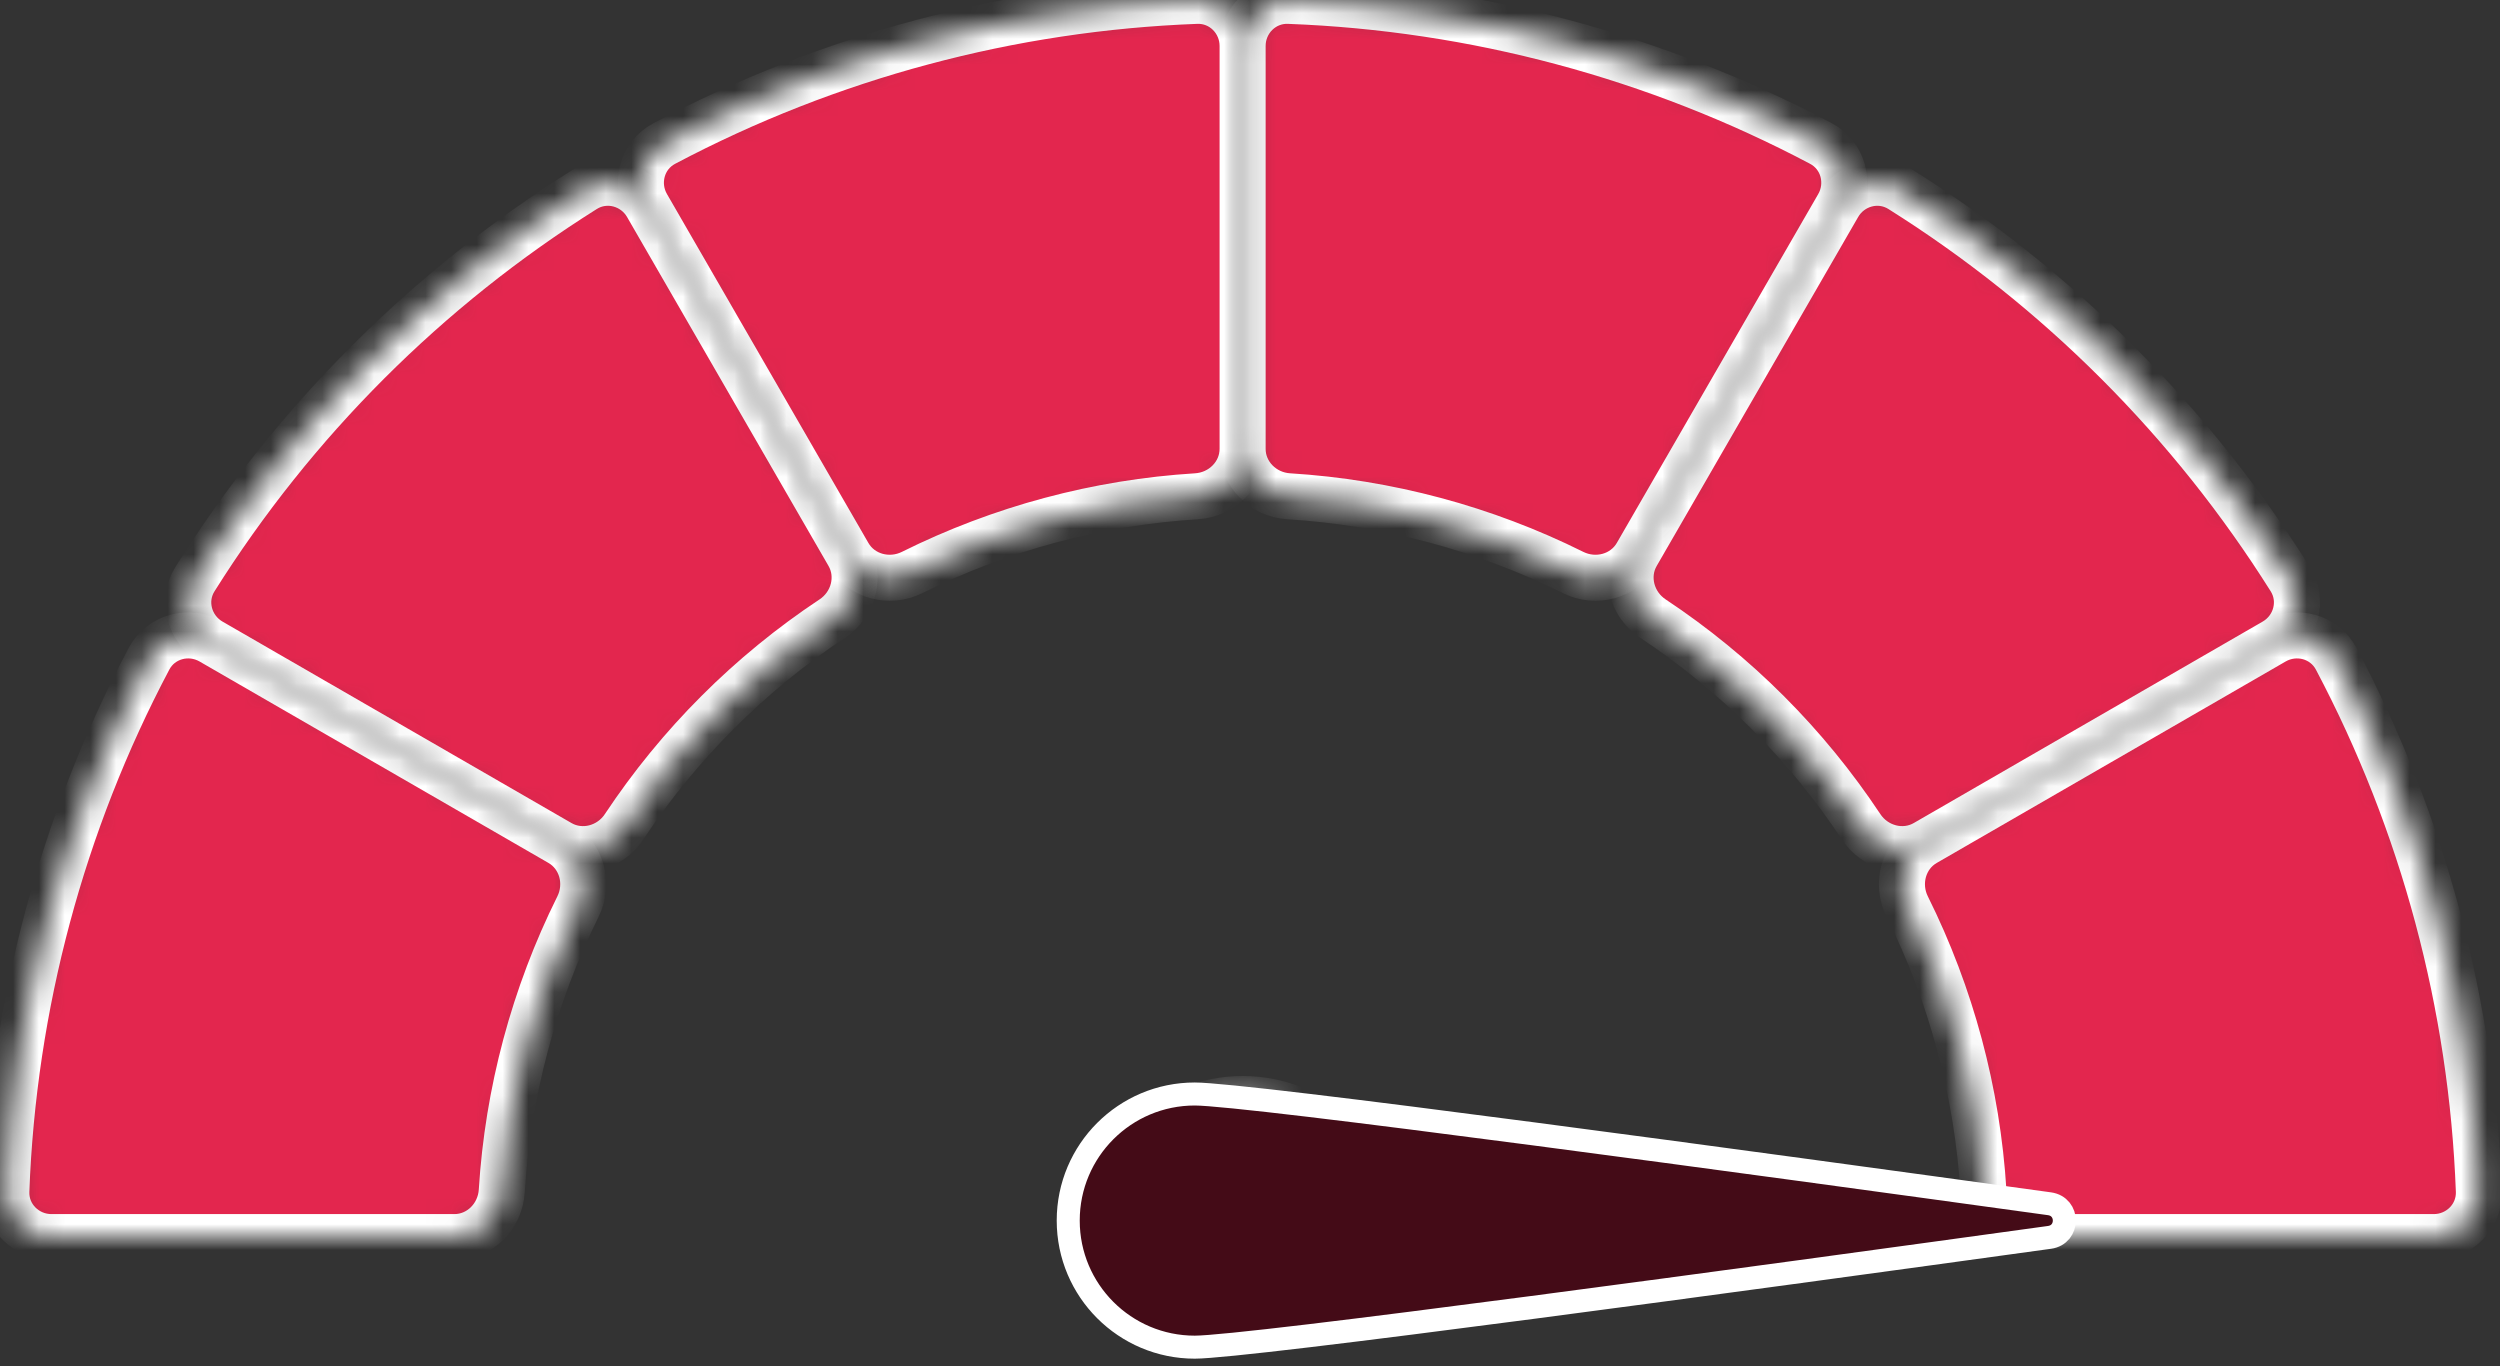
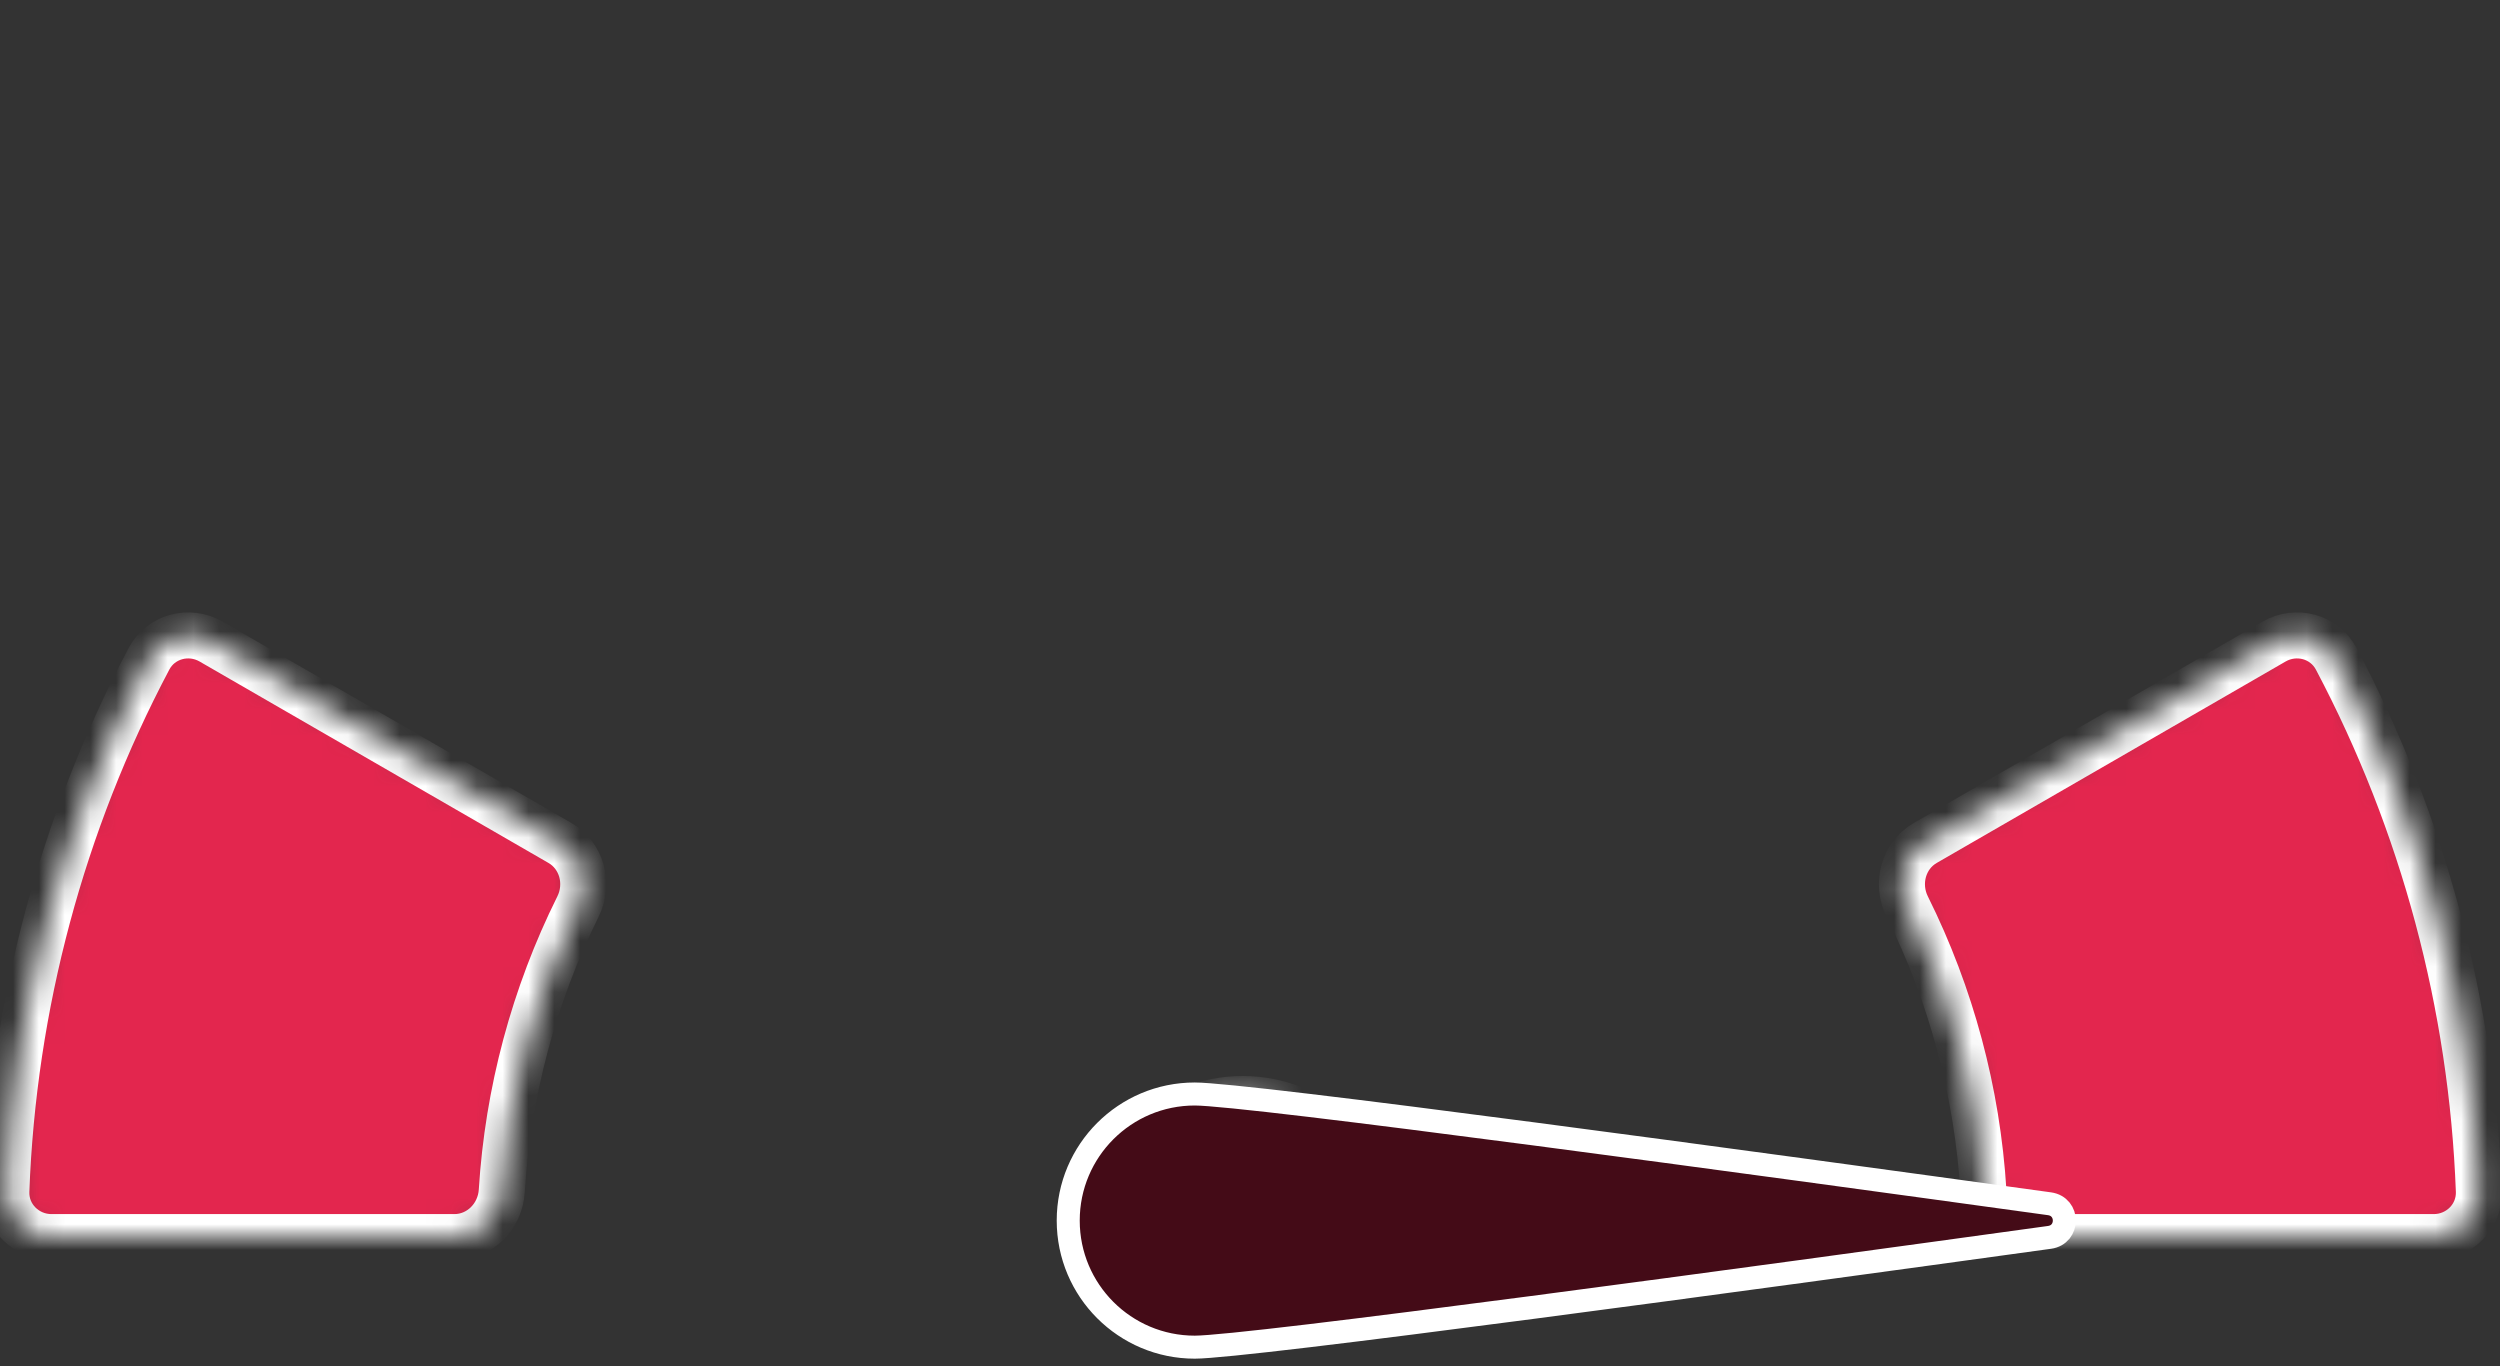
<svg xmlns="http://www.w3.org/2000/svg" width="97" height="53" viewBox="0 0 97 53" fill="none">
  <rect x="0" y="0" width="97" height="53" fill="#333333" stroke="none" />
  <mask id="path-1-inside-1_1416_11838" fill="white">
    <path d="M94.427 48C95.413 48 96.216 47.2 96.18 46.214C95.911 39.002 94.02 31.943 90.646 25.563C90.185 24.691 89.09 24.4 88.235 24.893L74.701 32.707C73.847 33.2 73.56 34.29 73.999 35.173C75.713 38.619 76.719 42.374 76.957 46.215C77.019 47.2 77.812 48 78.799 48H94.427Z" />
  </mask>
  <path d="M94.427 48C95.413 48 96.216 47.2 96.18 46.214C95.911 39.002 94.02 31.943 90.646 25.563C90.185 24.691 89.09 24.4 88.235 24.893L74.701 32.707C73.847 33.2 73.56 34.29 73.999 35.173C75.713 38.619 76.719 42.374 76.957 46.215C77.019 47.2 77.812 48 78.799 48H94.427Z" fill="#E3264E" stroke="white" stroke-width="1.786" mask="url(#path-1-inside-1_1416_11838)" />
  <mask id="path-2-inside-2_1416_11838" fill="white">
-     <path d="M88.235 24.893C89.09 24.4 89.385 23.305 88.861 22.47C85.022 16.359 79.854 11.191 73.743 7.352C72.907 6.828 71.813 7.123 71.32 7.978L63.506 21.512C63.013 22.366 63.309 23.454 64.131 23.999C67.338 26.126 70.087 28.875 72.214 32.082C72.759 32.904 73.847 33.2 74.701 32.707L88.235 24.893Z" />
-   </mask>
+     </mask>
  <path d="M88.235 24.893C89.09 24.4 89.385 23.305 88.861 22.47C85.022 16.359 79.854 11.191 73.743 7.352C72.907 6.828 71.813 7.123 71.32 7.978L63.506 21.512C63.013 22.366 63.309 23.454 64.131 23.999C67.338 26.126 70.087 28.875 72.214 32.082C72.759 32.904 73.847 33.2 74.701 32.707L88.235 24.893Z" fill="#E3264E" stroke="white" stroke-width="1.786" mask="url(#path-2-inside-2_1416_11838)" />
  <mask id="path-3-inside-3_1416_11838" fill="white">
    <path d="M71.32 7.978C71.813 7.123 71.522 6.028 70.65 5.567C64.27 2.193 57.211 0.302 49.999 0.033C49.013 -0.003 48.213 0.8 48.213 1.786V17.414C48.213 18.4 49.013 19.194 49.998 19.255C53.839 19.494 57.594 20.5 61.039 22.214C61.923 22.653 63.013 22.366 63.506 21.512L71.32 7.978Z" />
  </mask>
-   <path d="M71.32 7.978C71.813 7.123 71.522 6.028 70.65 5.567C64.27 2.193 57.211 0.302 49.999 0.033C49.013 -0.003 48.213 0.8 48.213 1.786V17.414C48.213 18.4 49.013 19.194 49.998 19.255C53.839 19.494 57.594 20.5 61.039 22.214C61.923 22.653 63.013 22.366 63.506 21.512L71.32 7.978Z" fill="#E3264E" stroke="white" stroke-width="1.786" mask="url(#path-3-inside-3_1416_11838)" />
  <mask id="path-4-inside-4_1416_11838" fill="white">
-     <path d="M48.213 1.786C48.213 0.8 47.413 -0.003 46.427 0.033C39.215 0.302 32.156 2.193 25.776 5.567C24.904 6.028 24.613 7.123 25.106 7.978L32.92 21.512C33.413 22.366 34.503 22.653 35.386 22.214C38.832 20.5 42.587 19.494 46.428 19.255C47.412 19.194 48.213 18.4 48.213 17.414V1.786Z" />
-   </mask>
+     </mask>
  <path d="M48.213 1.786C48.213 0.8 47.413 -0.003 46.427 0.033C39.215 0.302 32.156 2.193 25.776 5.567C24.904 6.028 24.613 7.123 25.106 7.978L32.92 21.512C33.413 22.366 34.503 22.653 35.386 22.214C38.832 20.5 42.587 19.494 46.428 19.255C47.412 19.194 48.213 18.4 48.213 17.414V1.786Z" fill="#E3264E" stroke="white" stroke-width="1.786" mask="url(#path-4-inside-4_1416_11838)" />
  <mask id="path-5-inside-5_1416_11838" fill="white">
-     <path d="M25.106 7.978C24.613 7.123 23.518 6.828 22.683 7.352C16.572 11.191 11.404 16.359 7.565 22.47C7.041 23.305 7.336 24.4 8.19 24.893L21.725 32.707C22.579 33.2 23.667 32.904 24.212 32.082C26.339 28.875 29.087 26.126 32.295 23.999C33.117 23.454 33.413 22.366 32.92 21.512L25.106 7.978Z" />
-   </mask>
-   <path d="M25.106 7.978C24.613 7.123 23.518 6.828 22.683 7.352C16.572 11.191 11.404 16.359 7.565 22.47C7.041 23.305 7.336 24.4 8.19 24.893L21.725 32.707C22.579 33.2 23.667 32.904 24.212 32.082C26.339 28.875 29.087 26.126 32.295 23.999C33.117 23.454 33.413 22.366 32.92 21.512L25.106 7.978Z" fill="#E3264E" stroke="white" stroke-width="1.786" mask="url(#path-5-inside-5_1416_11838)" />
+     </mask>
  <mask id="path-6-inside-6_1416_11838" fill="white">
    <path d="M8.19 24.893C7.336 24.4 6.241 24.691 5.78 25.563C2.406 31.943 0.515 39.002 0.246 46.214C0.209 47.2 1.013 48 1.999 48H17.627C18.613 48 19.407 47.2 19.468 46.215C19.707 42.374 20.713 38.619 22.427 35.173C22.866 34.29 22.579 33.2 21.725 32.707L8.19 24.893Z" />
  </mask>
  <path d="M8.19 24.893C7.336 24.4 6.241 24.691 5.78 25.563C2.406 31.943 0.515 39.002 0.246 46.214C0.209 47.2 1.013 48 1.999 48H17.627C18.613 48 19.407 47.2 19.468 46.215C19.707 42.374 20.713 38.619 22.427 35.173C22.866 34.29 22.579 33.2 21.725 32.707L8.19 24.893Z" fill="#E3264E" stroke="white" stroke-width="1.786" mask="url(#path-6-inside-6_1416_11838)" />
  <mask id="path-7-inside-7_1416_11838" fill="white">
    <path d="M51.785 48C52.771 48 53.599 47.179 53.276 46.247C53.013 45.488 52.58 44.79 52.001 44.211C50.997 43.206 49.634 42.642 48.213 42.642C46.792 42.642 45.429 43.206 44.424 44.211C43.845 44.79 43.412 45.488 43.149 46.247C42.827 47.179 43.654 48 44.641 48L48.213 48H51.785Z" />
  </mask>
  <path d="M51.785 48C52.771 48 53.599 47.179 53.276 46.247C53.013 45.488 52.58 44.79 52.001 44.211C50.997 43.206 49.634 42.642 48.213 42.642C46.792 42.642 45.429 43.206 44.424 44.211C43.845 44.79 43.412 45.488 43.149 46.247C42.827 47.179 43.654 48 44.641 48L48.213 48H51.785Z" fill="#440B17" stroke="white" stroke-width="1.786" mask="url(#path-7-inside-7_1416_11838)" />
  <path d="M46.358 52.27C43.646 52.27 41.447 50.071 41.447 47.358C41.447 44.645 43.646 42.447 46.358 42.447C46.85 42.447 48.447 42.61 50.79 42.889C53.115 43.166 56.139 43.552 59.452 43.987C66.078 44.857 73.858 45.923 79.521 46.706C80.288 46.813 80.288 47.904 79.521 48.01C73.858 48.793 66.078 49.859 59.452 50.729C56.139 51.164 53.115 51.55 50.79 51.827C48.447 52.106 46.85 52.27 46.358 52.27Z" fill="#440B17" stroke="white" stroke-width="0.893" />
</svg>